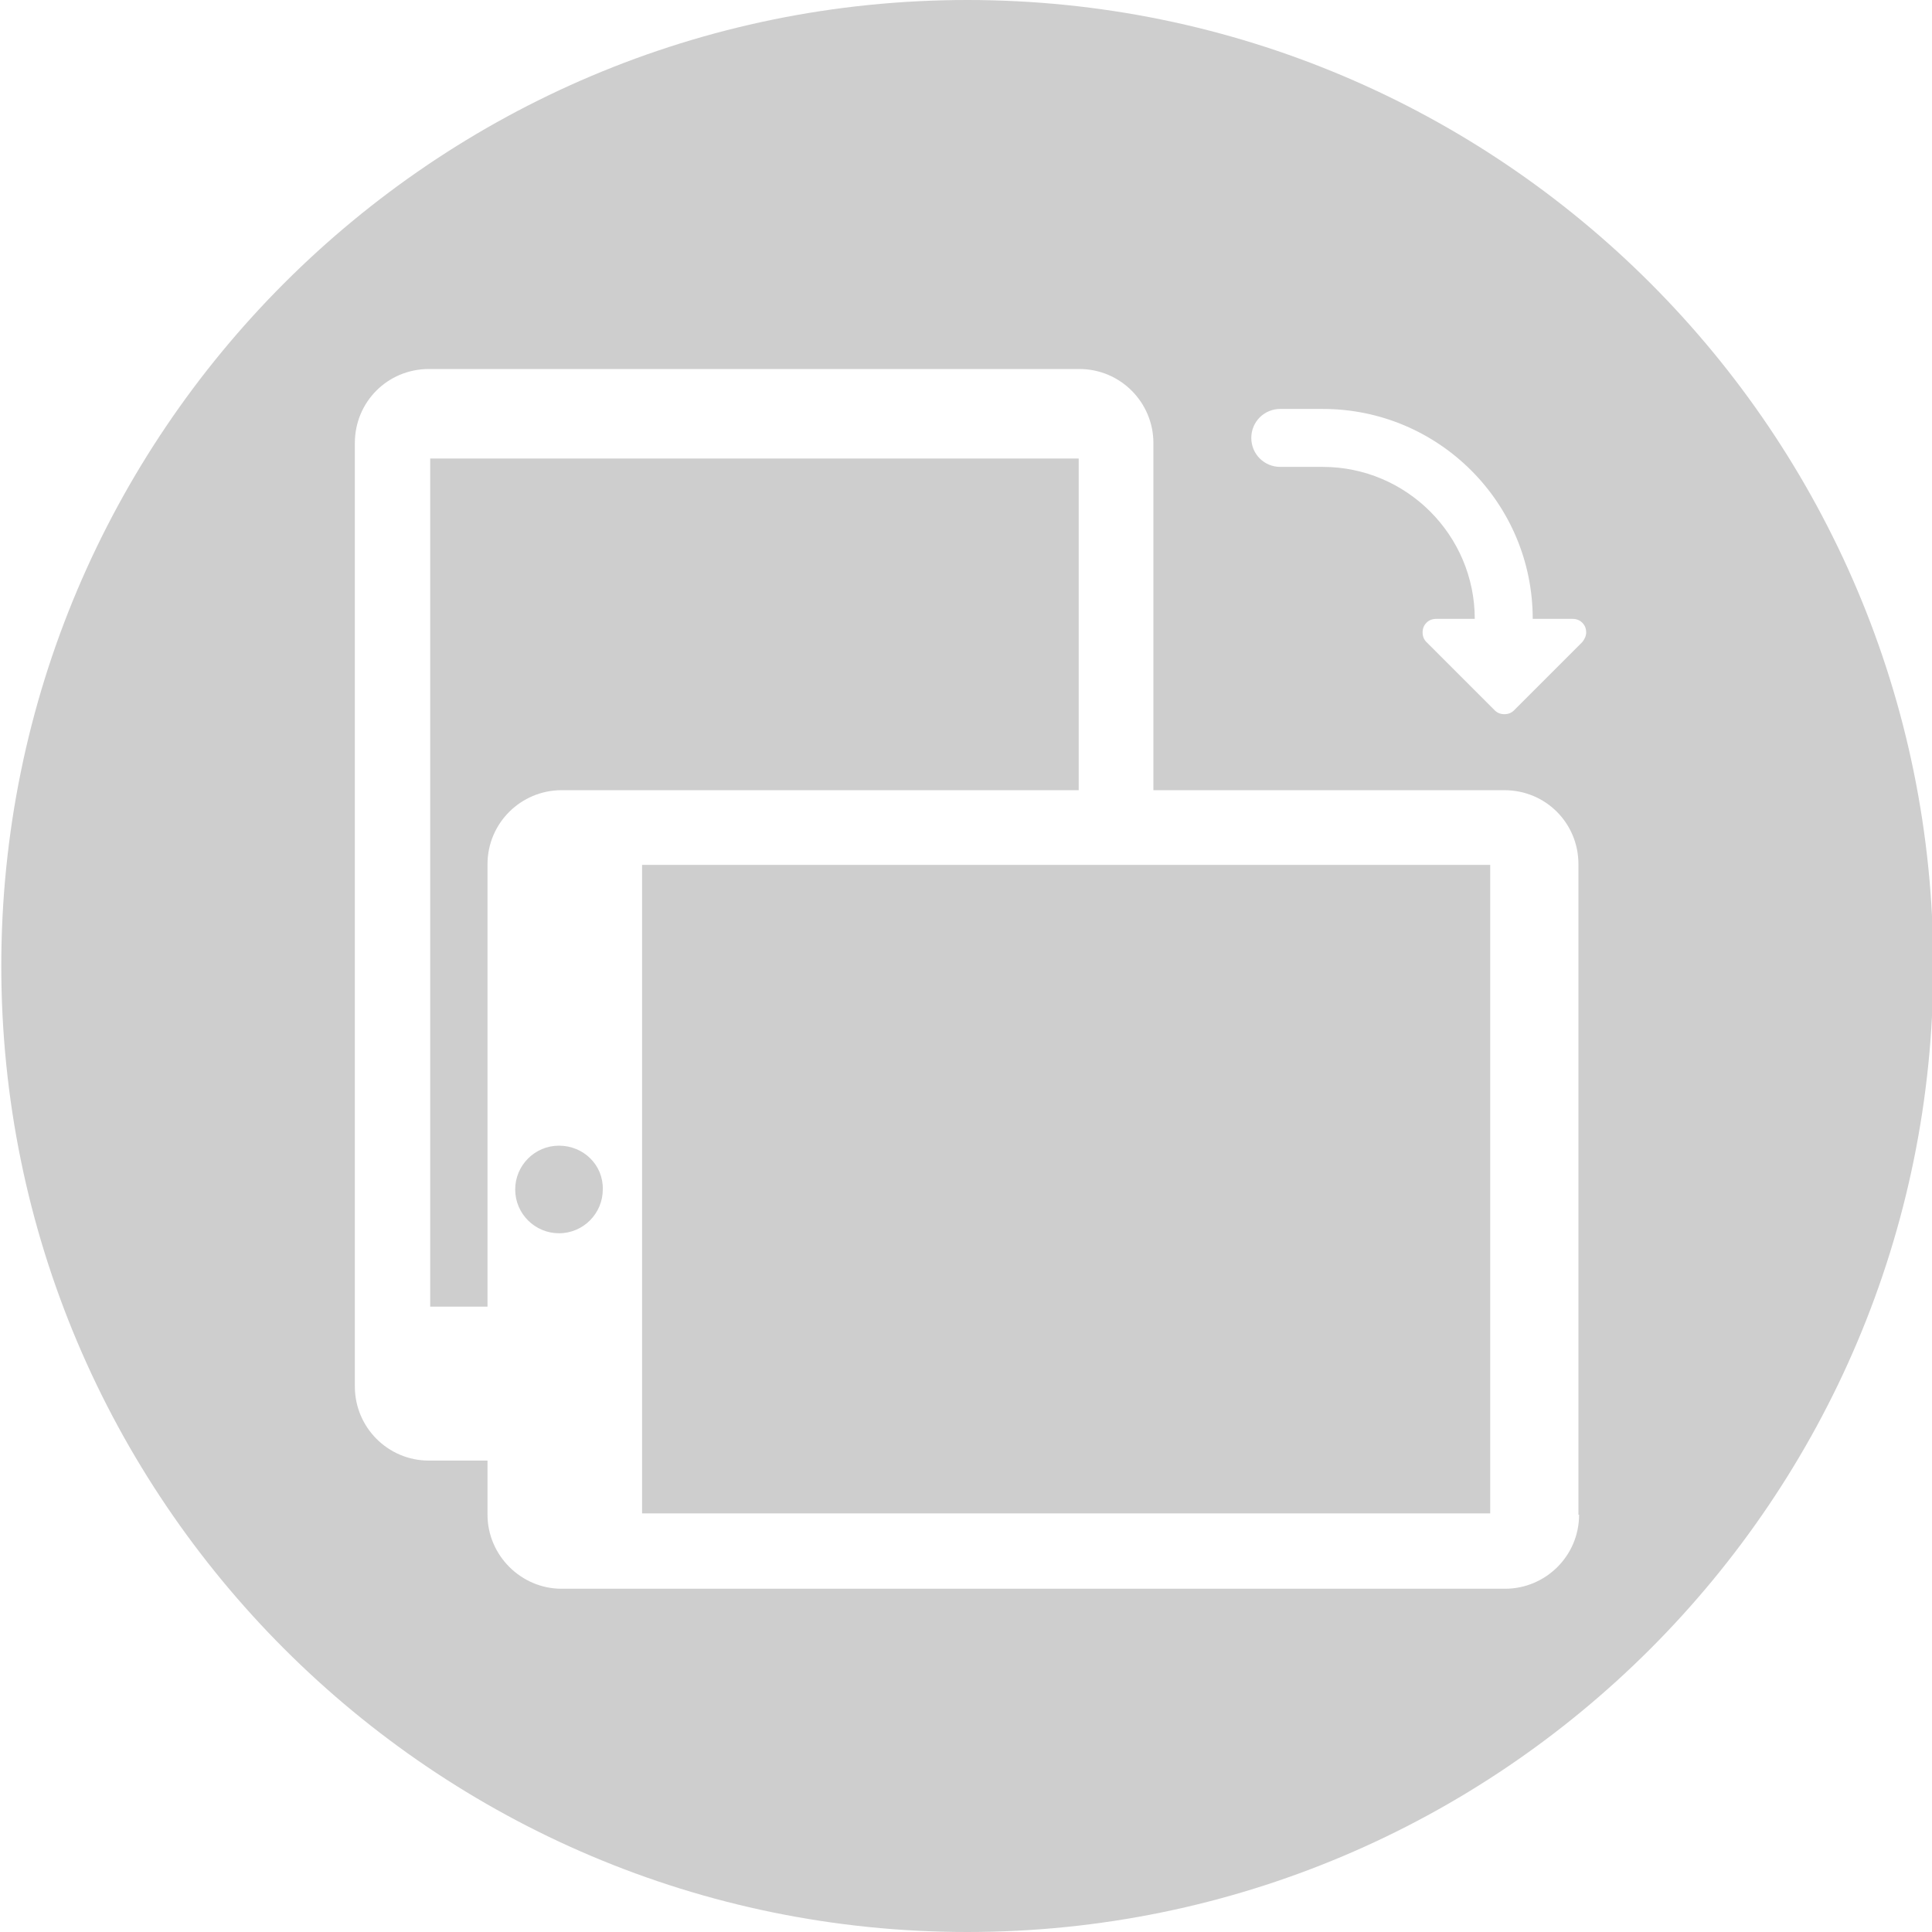
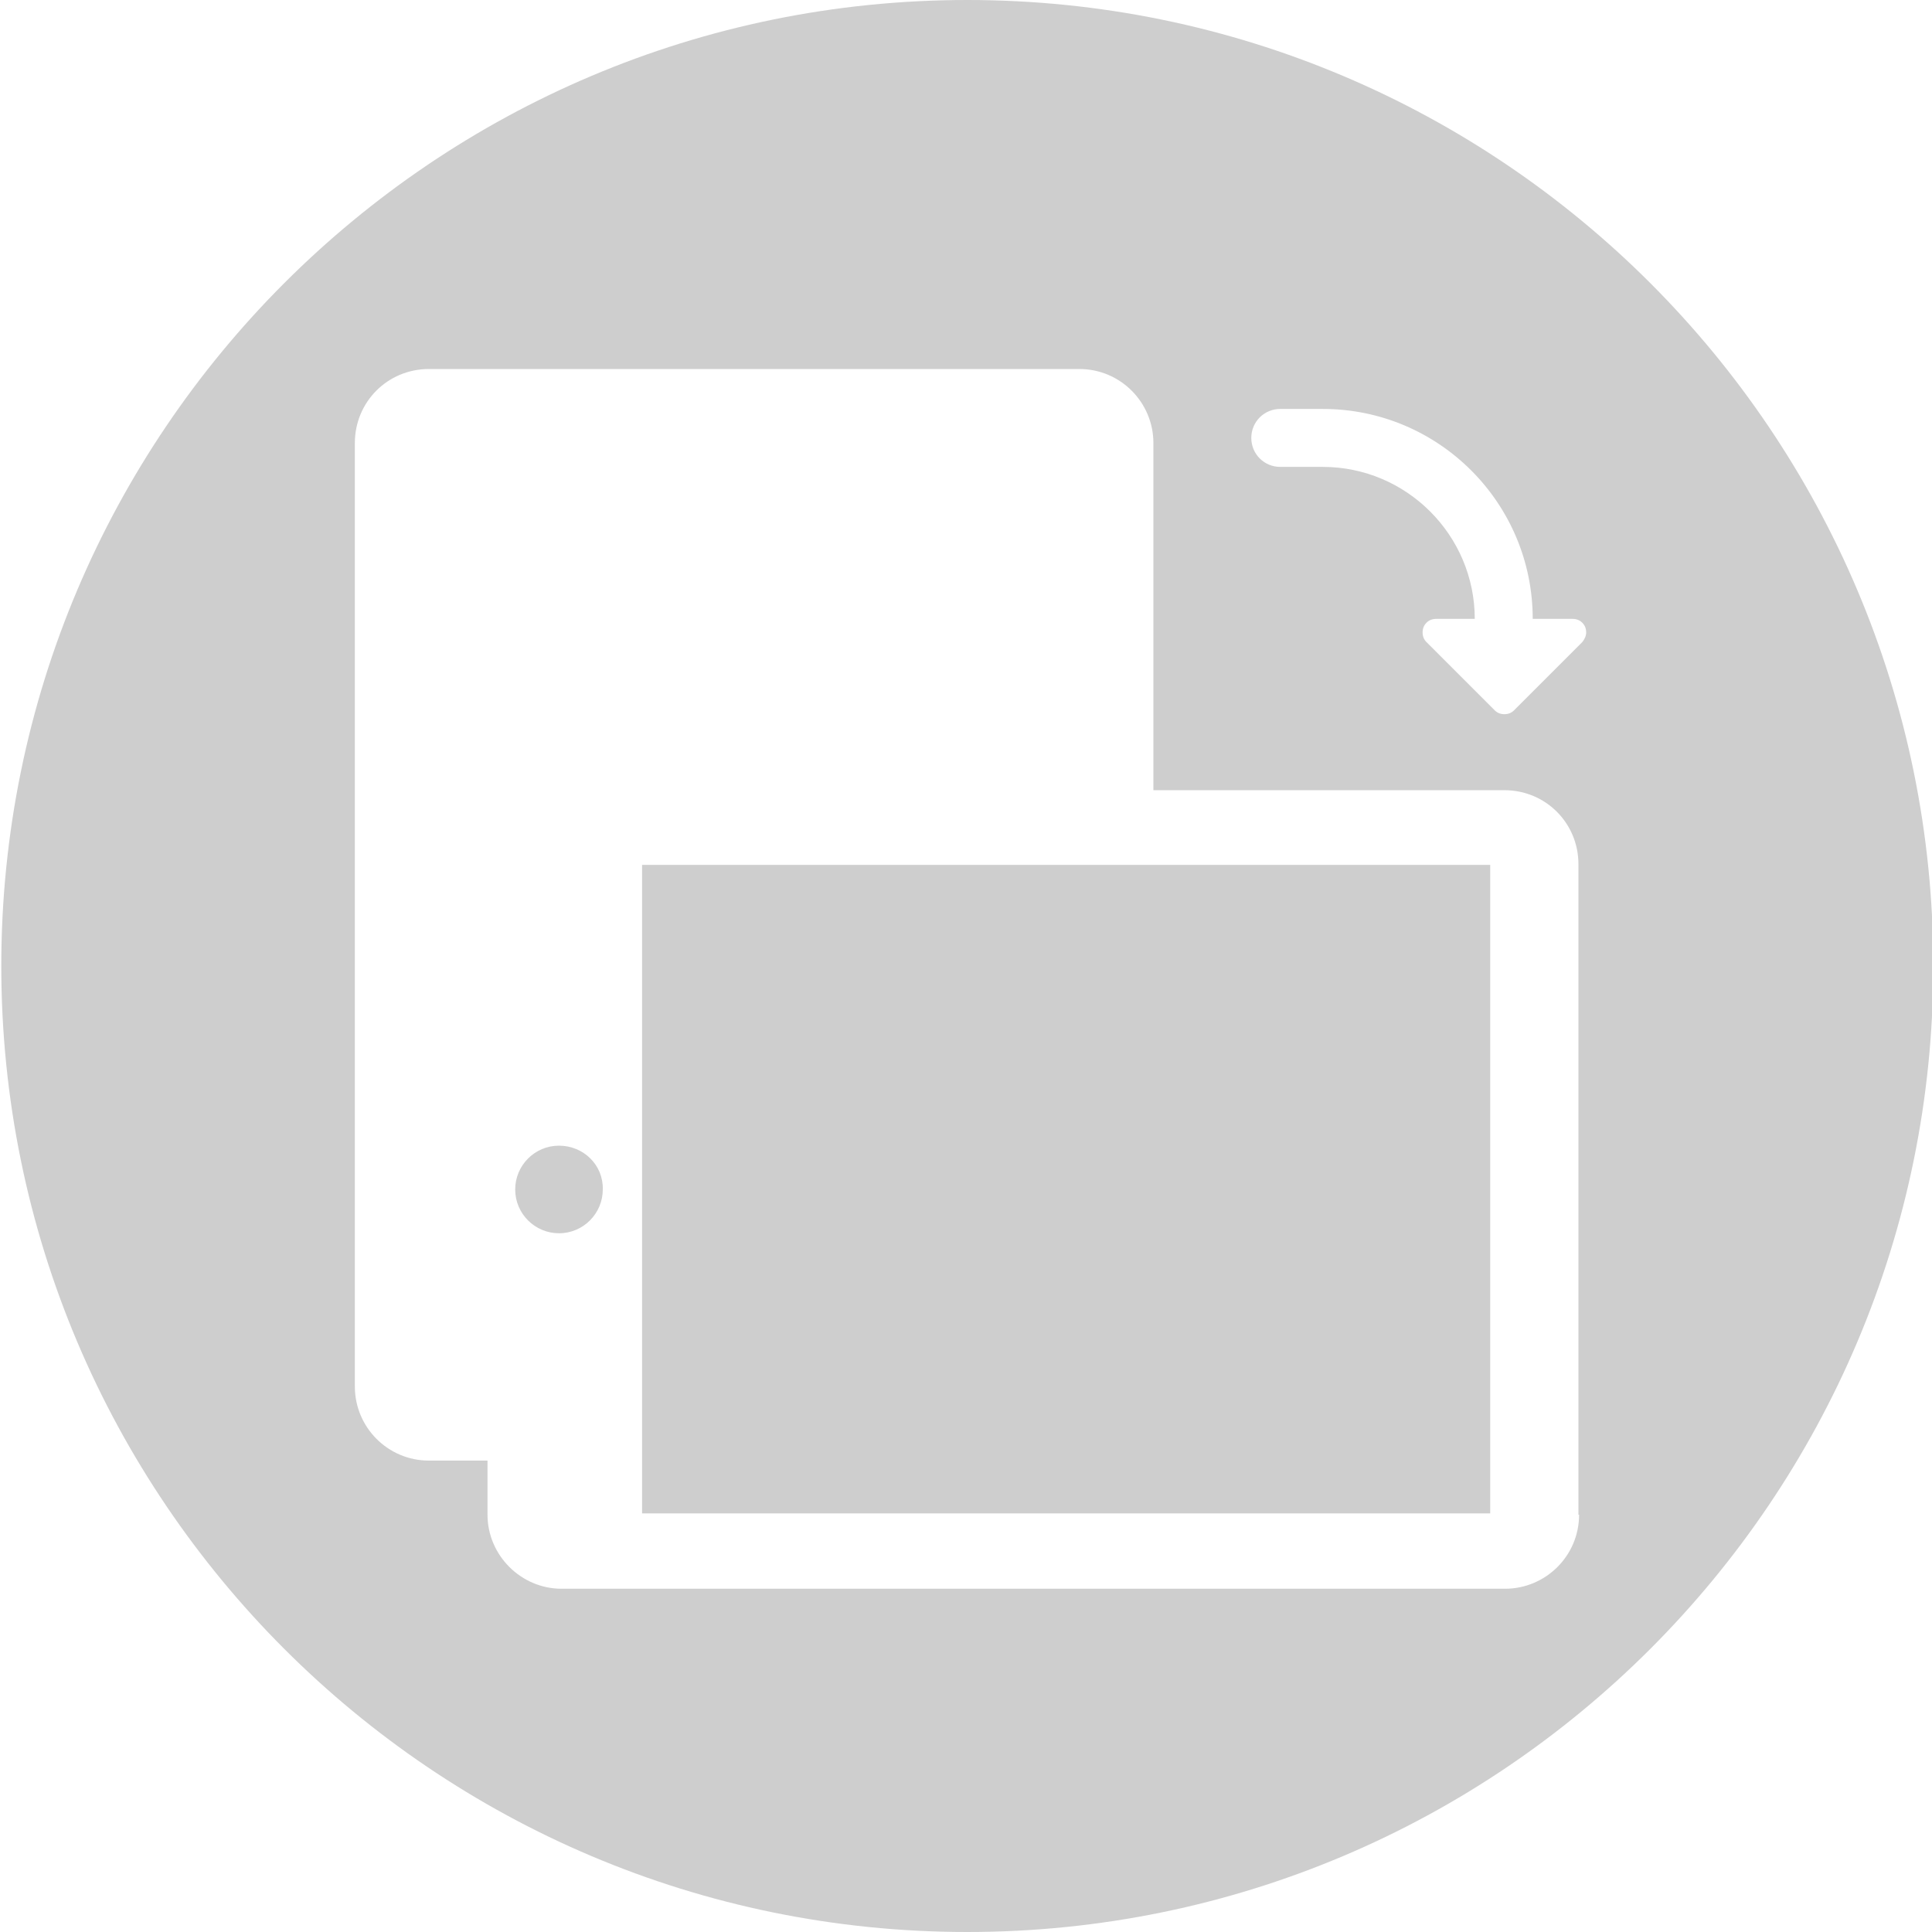
<svg xmlns="http://www.w3.org/2000/svg" version="1.1" id="Isolationsmodus" x="0px" y="0px" viewBox="0 0 300 300" style="enable-background:new 0 0 300 300;" xml:space="preserve">
  <style type="text/css">
	.st0{fill:#CECECE;}
</style>
  <g>
    <path class="st0" d="M86.8,177.9c-3.8,0-6.8,3.1-6.8,6.8c0,3.8,3.1,6.8,6.8,6.8c3.8,0,6.8-3.1,6.8-6.8   C93.7,180.9,90.6,177.9,86.8,177.9z" />
    <polygon class="st0" points="167.5,134.3 99.7,134.3 99.7,202.8 99.7,226.8 99.7,235 231.4,235 231.4,134.3 179.2,134.3  " />
-     <path class="st0" d="M87.2,122.7h80.3V71.2H66.8v131.7h8.9v-68.7C75.7,127.8,80.9,122.7,87.2,122.7z" />
    <path class="st0" d="M150.2,0C67.4,0,0.2,67.2,0.2,150s67.2,150,150,150s150-67.2,150-150S233,0,150.2,0z M245.2,235.2   c0,6.4-5.2,11.5-11.5,11.5H87.2c-6.3,0-11.5-5.2-11.5-11.5v-8.4h-9.1c-6.4,0-11.5-5.2-11.5-11.5V68.8c0-6.4,5.1-11.5,11.5-11.5h101   c6.4,0,11.5,5.2,11.5,11.5v53.9h54.5c6.4,0,11.5,5.1,11.5,11.5V235.2z M245.7,99.7l-10.6,10.6c-0.4,0.4-0.9,0.6-1.5,0.6   c-0.6,0-1.1-0.2-1.5-0.6l-10.6-10.6c-0.4-0.4-0.6-0.9-0.6-1.5c0-0.6,0.2-1.1,0.6-1.5c0.4-0.4,0.9-0.6,1.5-0.6l6,0   c0-13-10.6-23.6-23.6-23.6h-6.6c-2.5,0-4.5-2-4.5-4.5s2-4.5,4.5-4.5h6.6c18,0,32.6,14.6,32.6,32.6h6.2c0.6,0,1.1,0.2,1.5,0.6   s0.6,0.9,0.6,1.5C246.3,98.7,246.1,99.2,245.7,99.7z" />
  </g>
</svg>